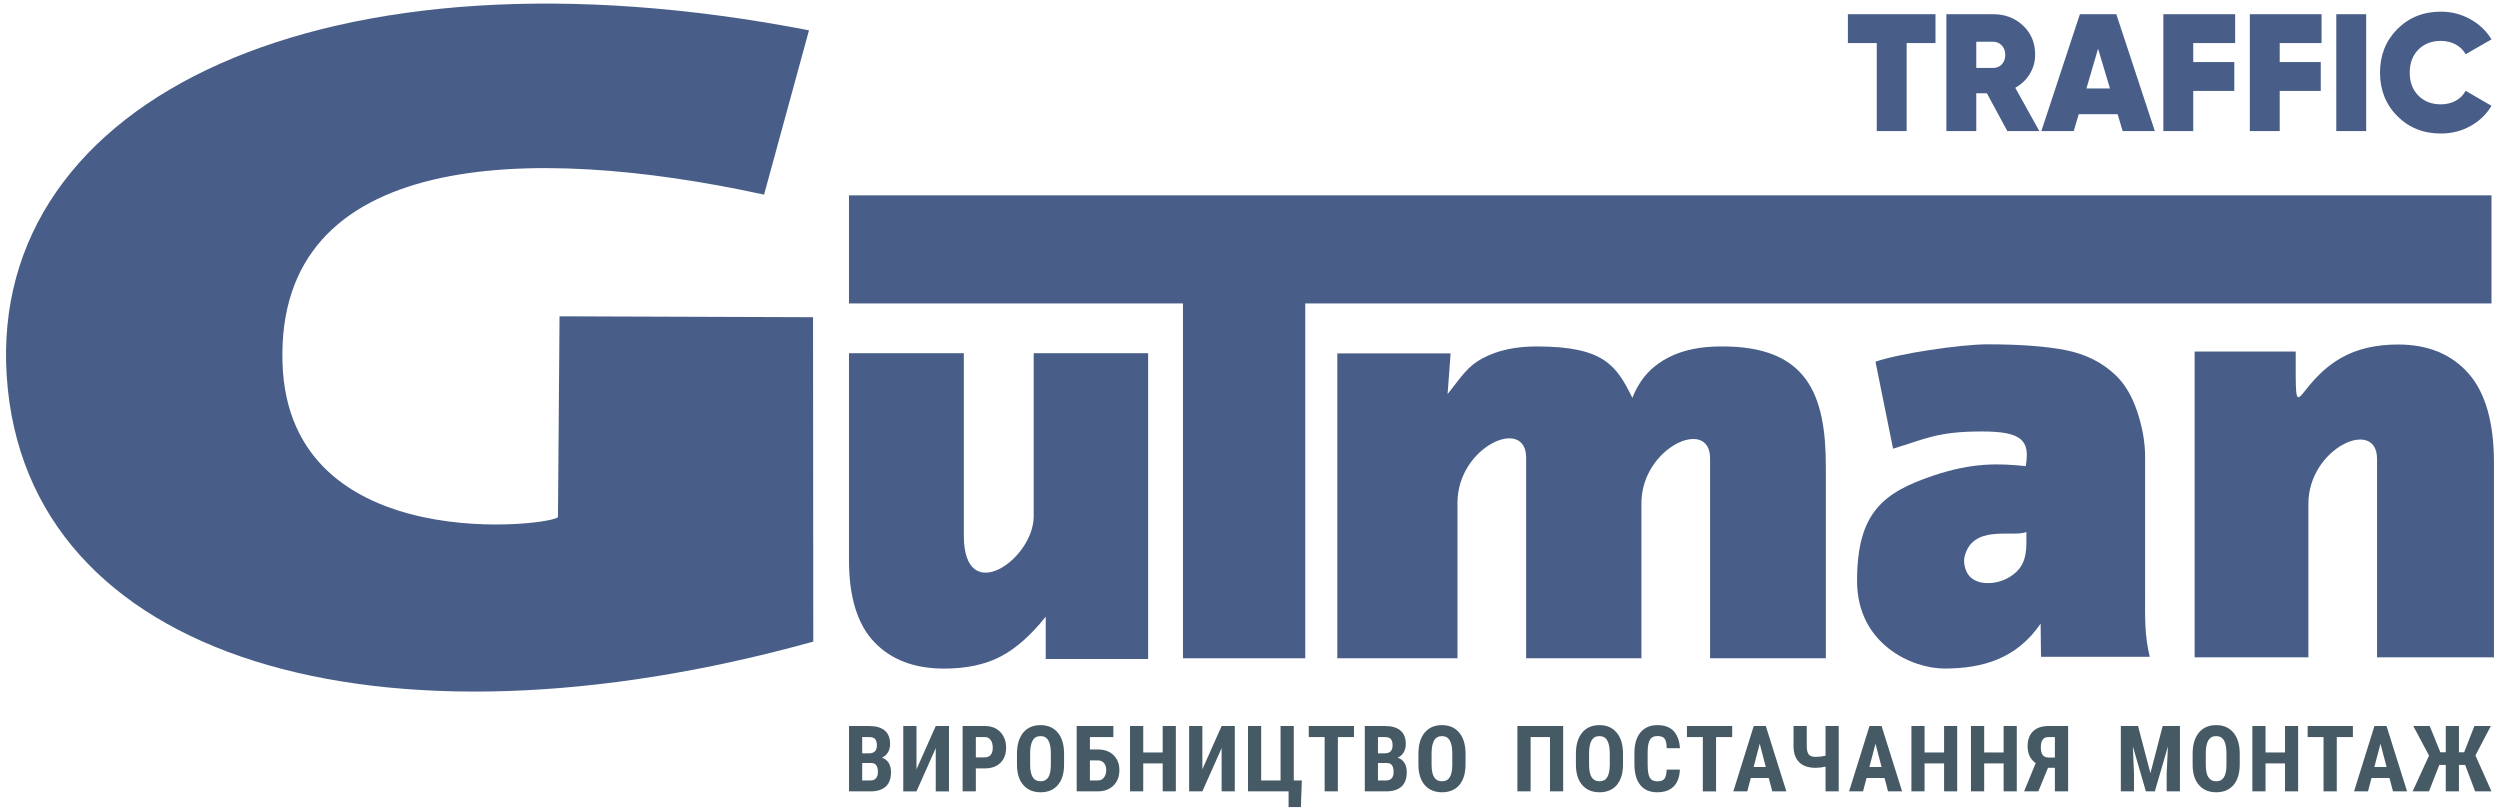
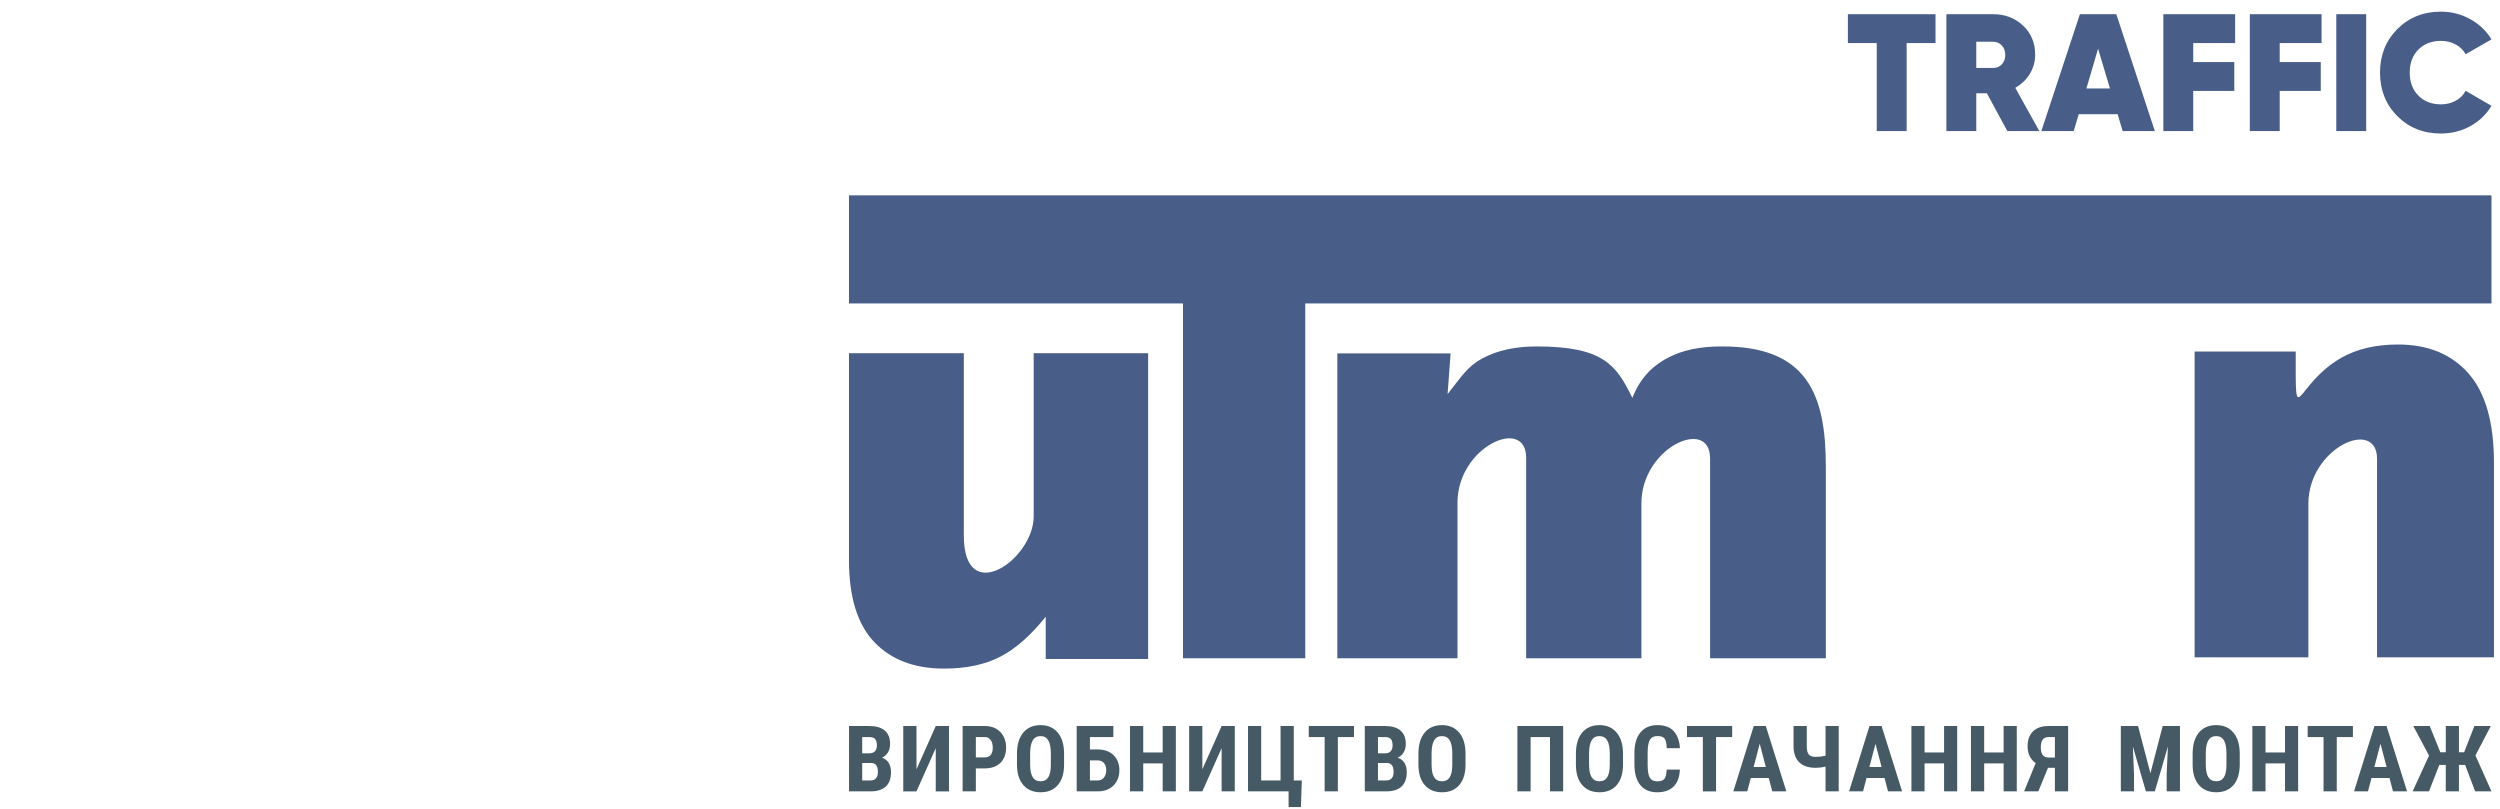
<svg xmlns="http://www.w3.org/2000/svg" xml:space="preserve" width="414px" height="134px" version="1.1" style="shape-rendering:geometricPrecision; text-rendering:geometricPrecision; image-rendering:optimizeQuality; fill-rule:evenodd; clip-rule:evenodd" viewBox="0 0 41400 13400">
  <defs>
    <style type="text/css">
   
    .fil1 {fill:#455A64}
    .fil0 {fill:#485E88}
   
  </style>
  </defs>
  <g id="Layer_x0020_1">
    <g id="_1809935636352">
-       <path class="fil0" d="M111 6224c305,4726 6170,6397 13357,4401l-4 -5372 -4198 -15 -26 3322c-1,131 -4466,723 -4562,-2556 -101,-3505 4060,-3634 7975,-2781l744 -2721c-8009,-1552 -13583,1124 -13286,5722l0 0z" />
      <polygon class="fil0" points="14059,3235 41259,3235 41259,5025 21615,5025 21615,10901 19590,10901 19590,5025 14059,5025 " />
-       <path class="fil0" d="M31349 7430l-291 -1440c378,-134 1407,-288 1857,-288 538,0 972,33 1297,97 327,66 600,202 817,409 154,143 274,344 363,606 88,264 131,513 131,752l0 2234c0,418 -13,701 77,1077l-1801 0 -6 -550c-399,584 -964,744 -1596,744 -529,0 -1444,-401 -1444,-1452 0,-1134 436,-1464 1262,-1743 657,-221 1089,-202 1531,-157 74,-423 -57,-574 -726,-574 -750,0 -940,128 -1471,285l0 0zm2208 1381c-237,91 -899,-137 -1026,418 -20,88 12,263 115,342 66,52 151,85 270,85 124,0 239,-30 347,-91 107,-63 182,-138 227,-226 45,-89 67,-204 67,-346l0 -182z" />
      <path class="fil0" d="M36343 5821l1674 0c0,1371 -27,547 759,102 256,-145 568,-218 936,-218 497,0 886,161 1167,480 281,320 421,813 421,1480l0 3220 -1936 0 0 -3285c0,-692 -1137,-184 -1137,743l0 2542 -1884 0 0 -5064z" />
      <path class="fil0" d="M22146 5852l1876 0 -50 675c242,-308 336,-465 582,-595 246,-131 543,-195 891,-195 1114,0 1323,313 1587,852 145,-369 373,-555 607,-674 232,-118 518,-178 860,-178 1436,-10 1737,802 1737,1993l0 3171 -1917 0 0 -3310c0,-692 -1137,-184 -1137,743l0 2567 -1909 0 0 -3321c0,-692 -1137,-184 -1137,744l0 2577 -1990 0 0 -5049z" />
      <path class="fil0" d="M19013 10913l-1696 0 0 -700c-248,310 -498,531 -751,661 -253,132 -565,198 -933,198 -491,0 -877,-147 -1156,-440 -279,-293 -418,-747 -418,-1358l0 -3425 1902 0 0 3022c0,1195 1157,395 1157,-321l0 -2701 1895 0 0 5064z" />
    </g>
    <path class="fil0" d="M32052 235l0 478 -478 0 0 1457 -495 0 0 -1457 -478 0 0 -478 1451 0zm1189 1935l-338 -625 -176 0 0 625 -495 0 0 -1935 774 0c197,0 362,63 496,189 134,127 200,286 200,480 0,116 -29,222 -88,319 -59,97 -139,174 -241,231l398 716 -530 0zm-514 -1479l0 434 273 0c61,2 111,-18 149,-58 39,-41 58,-93 58,-158 0,-64 -19,-117 -58,-157 -38,-41 -88,-61 -149,-61l-273 0zm2424 1479l-83 -279 -644 0 -83 279 -536 0 638 -1935 603 0 638 1935 -533 0zm-600 -705l390 0 -197 -658 -193 658zm2463 -752l-694 0 0 315 680 0 0 478 -680 0 0 664 -495 0 0 -1935 1189 0 0 478zm1431 0l-693 0 0 315 680 0 0 478 -680 0 0 664 -495 0 0 -1935 1188 0 0 478zm244 -478l495 0 0 1935 -495 0 0 -1935zm1733 1976c-291,0 -532,-96 -723,-289 -191,-192 -286,-432 -286,-720 0,-287 95,-527 286,-720 191,-192 432,-289 723,-289 175,0 337,42 486,125 150,83 267,194 351,334l-428 246c-37,-68 -92,-122 -164,-161 -73,-40 -155,-60 -245,-60 -155,0 -280,49 -375,145 -95,97 -142,224 -142,380 0,157 47,284 142,380 95,97 220,146 375,146 90,0 172,-20 245,-60 72,-39 127,-94 164,-164l428 248c-84,142 -201,254 -349,336 -149,82 -311,123 -488,123z" />
    <path class="fil1" d="M14060 13105l0 -1082 334 0c113,0 199,25 258,75 59,51 88,124 88,221 0,55 -12,103 -36,142 -25,40 -58,69 -100,87 48,14 86,42 112,84 26,42 39,93 39,155 0,105 -28,184 -86,238 -58,53 -141,80 -251,80l-358 0zm218 -470l0 289 140 0c39,0 69,-12 89,-37 21,-24 31,-58 31,-103 0,-97 -35,-147 -106,-149l-154 0zm0 -160l114 0c86,0 129,-44 129,-132 0,-49 -10,-84 -30,-106 -20,-21 -52,-31 -97,-31l-116 0 0 269zm1218 -452l219 0 0 1082 -219 0 0 -716 -319 716 -219 0 0 -1082 219 0 0 717 319 -717zm664 702l0 380 -219 0 0 -1082 369 0c107,0 192,33 256,100 63,66 95,152 95,258 0,106 -31,190 -94,252 -63,61 -150,92 -262,92l-145 0zm0 -183l150 0c42,0 73,-14 96,-41 23,-27 34,-67 34,-118 0,-54 -11,-97 -35,-129 -23,-32 -54,-48 -93,-48l-152 0 0 336zm1461 119c0,146 -34,258 -103,339 -68,80 -164,120 -285,120 -122,0 -217,-40 -286,-119 -70,-80 -105,-191 -106,-334l0 -185c0,-149 35,-265 103,-349 69,-83 165,-125 287,-125 121,0 215,41 285,123 69,82 104,197 105,345l0 185zm-219 -181c0,-98 -14,-171 -42,-218 -27,-48 -70,-72 -129,-72 -58,0 -101,23 -128,69 -28,46 -43,116 -44,209l0 193c0,95 15,165 43,209 28,45 72,68 131,68 57,0 99,-22 127,-66 27,-44 42,-112 42,-204l0 -188zm1035 -274l-388 0 0 205 129 0c110,0 197,31 262,94 64,62 97,145 97,249 0,103 -32,187 -95,252 -64,64 -148,97 -252,99l-360 0 0 -1082 607 0 0 183zm-388 386l0 332 132 0c43,0 76,-16 101,-48 24,-32 37,-73 37,-124 0,-47 -12,-85 -36,-115 -25,-29 -58,-44 -100,-45l-134 0zm1423 513l-218 0 0 -463 -322 0 0 463 -219 0 0 -1082 219 0 0 438 322 0 0 -438 218 0 0 1082zm758 -1082l218 0 0 1082 -218 0 0 -716 -319 716 -219 0 0 -1082 219 0 0 717 319 -717zm437 0l218 0 0 901 321 0 0 -901 219 0 0 902 133 0 -15 440 -204 0 0 -260 -672 0 0 -1082zm1755 183l-267 0 0 899 -219 0 0 -899 -263 0 0 -183 749 0 0 183zm179 899l0 -1082 334 0c113,0 199,25 257,75 59,51 88,124 88,221 0,55 -12,103 -36,142 -24,40 -58,69 -100,87 49,14 86,42 113,84 26,42 39,93 39,155 0,105 -29,184 -86,238 -58,53 -142,80 -251,80l-358 0zm218 -470l0 289 140 0c39,0 68,-12 89,-37 20,-24 30,-58 30,-103 0,-97 -35,-147 -105,-149l-154 0zm0 -160l114 0c85,0 128,-44 128,-132 0,-49 -10,-84 -29,-106 -20,-21 -52,-31 -97,-31l-116 0 0 269zm1450 186c0,146 -34,258 -103,339 -69,80 -164,120 -286,120 -121,0 -217,-40 -286,-119 -69,-80 -104,-191 -105,-334l0 -185c0,-149 34,-265 103,-349 69,-83 164,-125 287,-125 120,0 215,41 284,123 70,82 105,197 106,345l0 185zm-219 -181c0,-98 -14,-171 -42,-218 -28,-48 -71,-72 -129,-72 -58,0 -101,23 -129,69 -27,46 -42,116 -43,209l0 193c0,95 14,165 42,209 29,45 72,68 131,68 57,0 100,-22 127,-66 28,-44 42,-112 43,-204l0 -188zm1836 625l-218 0 0 -899 -321 0 0 899 -219 0 0 -1082 758 0 0 1082zm991 -444c0,146 -35,258 -103,339 -69,80 -164,120 -286,120 -121,0 -217,-40 -286,-119 -69,-80 -104,-191 -105,-334l0 -185c0,-149 34,-265 103,-349 69,-83 164,-125 287,-125 120,0 215,41 284,123 70,82 105,197 106,345l0 185zm-219 -181c0,-98 -14,-171 -42,-218 -28,-48 -71,-72 -129,-72 -58,0 -101,23 -129,69 -28,46 -42,116 -43,209l0 193c0,95 14,165 42,209 29,45 72,68 131,68 57,0 100,-22 127,-66 28,-44 42,-112 43,-204l0 -188zm1161 265c-6,124 -40,217 -104,280 -64,63 -154,95 -271,95 -122,0 -216,-40 -281,-120 -65,-81 -97,-196 -97,-345l0 -182c0,-149 33,-264 100,-344 68,-81 162,-121 281,-121 118,0 208,33 269,99 61,66 96,160 104,283l-219 0c-2,-76 -13,-128 -35,-158 -22,-29 -61,-43 -119,-43 -58,0 -99,20 -124,61 -24,41 -37,109 -38,202l0 205c0,108 12,182 36,222 24,40 65,60 123,60 58,0 98,-14 119,-42 22,-28 34,-79 37,-152l219 0zm866 -539l-267 0 0 899 -219 0 0 -899 -263 0 0 -183 749 0 0 183zm606 678l-298 0 -58 221 -231 0 338 -1082 200 0 340 1082 -233 0 -58 -221zm-251 -182l202 0 -101 -386 -101 386zm1409 -679l0 1082 -218 0 0 -409c-58,13 -112,19 -163,19 -118,0 -208,-29 -270,-89 -62,-59 -94,-145 -97,-256l0 -347 219 0 0 335c0,63 11,108 33,136 22,27 60,40 115,40 53,0 107,-6 163,-19l0 -492 218 0zm759 861l-298 0 -58 221 -231 0 338 -1082 200 0 340 1082 -233 0 -58 -221zm-251 -182l202 0 -101 -386 -101 386zm1454 403l-217 0 0 -463 -323 0 0 463 -218 0 0 -1082 218 0 0 438 323 0 0 -438 217 0 0 1082zm987 0l-218 0 0 -463 -322 0 0 463 -219 0 0 -1082 219 0 0 438 322 0 0 -438 218 0 0 1082zm631 0l0 -390 -114 0 -160 390 -236 0 192 -468c-89,-62 -134,-155 -134,-280 0,-107 31,-189 91,-247 60,-58 145,-87 256,-87l324 0 0 1082 -219 0zm-233 -730c0,59 11,103 33,130 21,27 54,40 99,40l101 0 0 -339 -108 0c-83,0 -125,56 -125,169zm1610 -352l205 782 203 -782 286 0 0 1082 -220 0 0 -293 21 -451 -217 744 -148 0 -216 -744 19 451 0 293 -218 0 0 -1082 285 0zm1684 638c0,146 -35,258 -103,339 -69,80 -164,120 -286,120 -121,0 -217,-40 -286,-119 -69,-80 -105,-191 -105,-334l0 -185c0,-149 34,-265 103,-349 69,-83 164,-125 287,-125 120,0 215,41 284,123 70,82 105,197 106,345l0 185zm-220 -181c0,-98 -13,-171 -41,-218 -28,-48 -71,-72 -129,-72 -58,0 -101,23 -129,69 -28,46 -42,116 -43,209l0 193c0,95 14,165 42,209 29,45 72,68 131,68 57,0 100,-22 127,-66 28,-44 42,-112 42,-204l0 -188zm1187 625l-217 0 0 -463 -323 0 0 463 -218 0 0 -1082 218 0 0 438 323 0 0 -438 217 0 0 1082zm907 -899l-267 0 0 899 -219 0 0 -899 -263 0 0 -183 749 0 0 183zm606 678l-298 0 -58 221 -231 0 338 -1082 200 0 340 1082 -233 0 -58 -221zm-251 -182l203 0 -101 -386 -102 386zm1504 -35l-103 0 0 438 -218 0 0 -438 -107 0 -171 438 -271 0 272 -592 -261 -490 272 0 176 435 90 0 0 -435 218 0 0 435 86 0 170 -435 272 0 -255 487 266 595 -271 0 -165 -438z" />
  </g>
</svg>